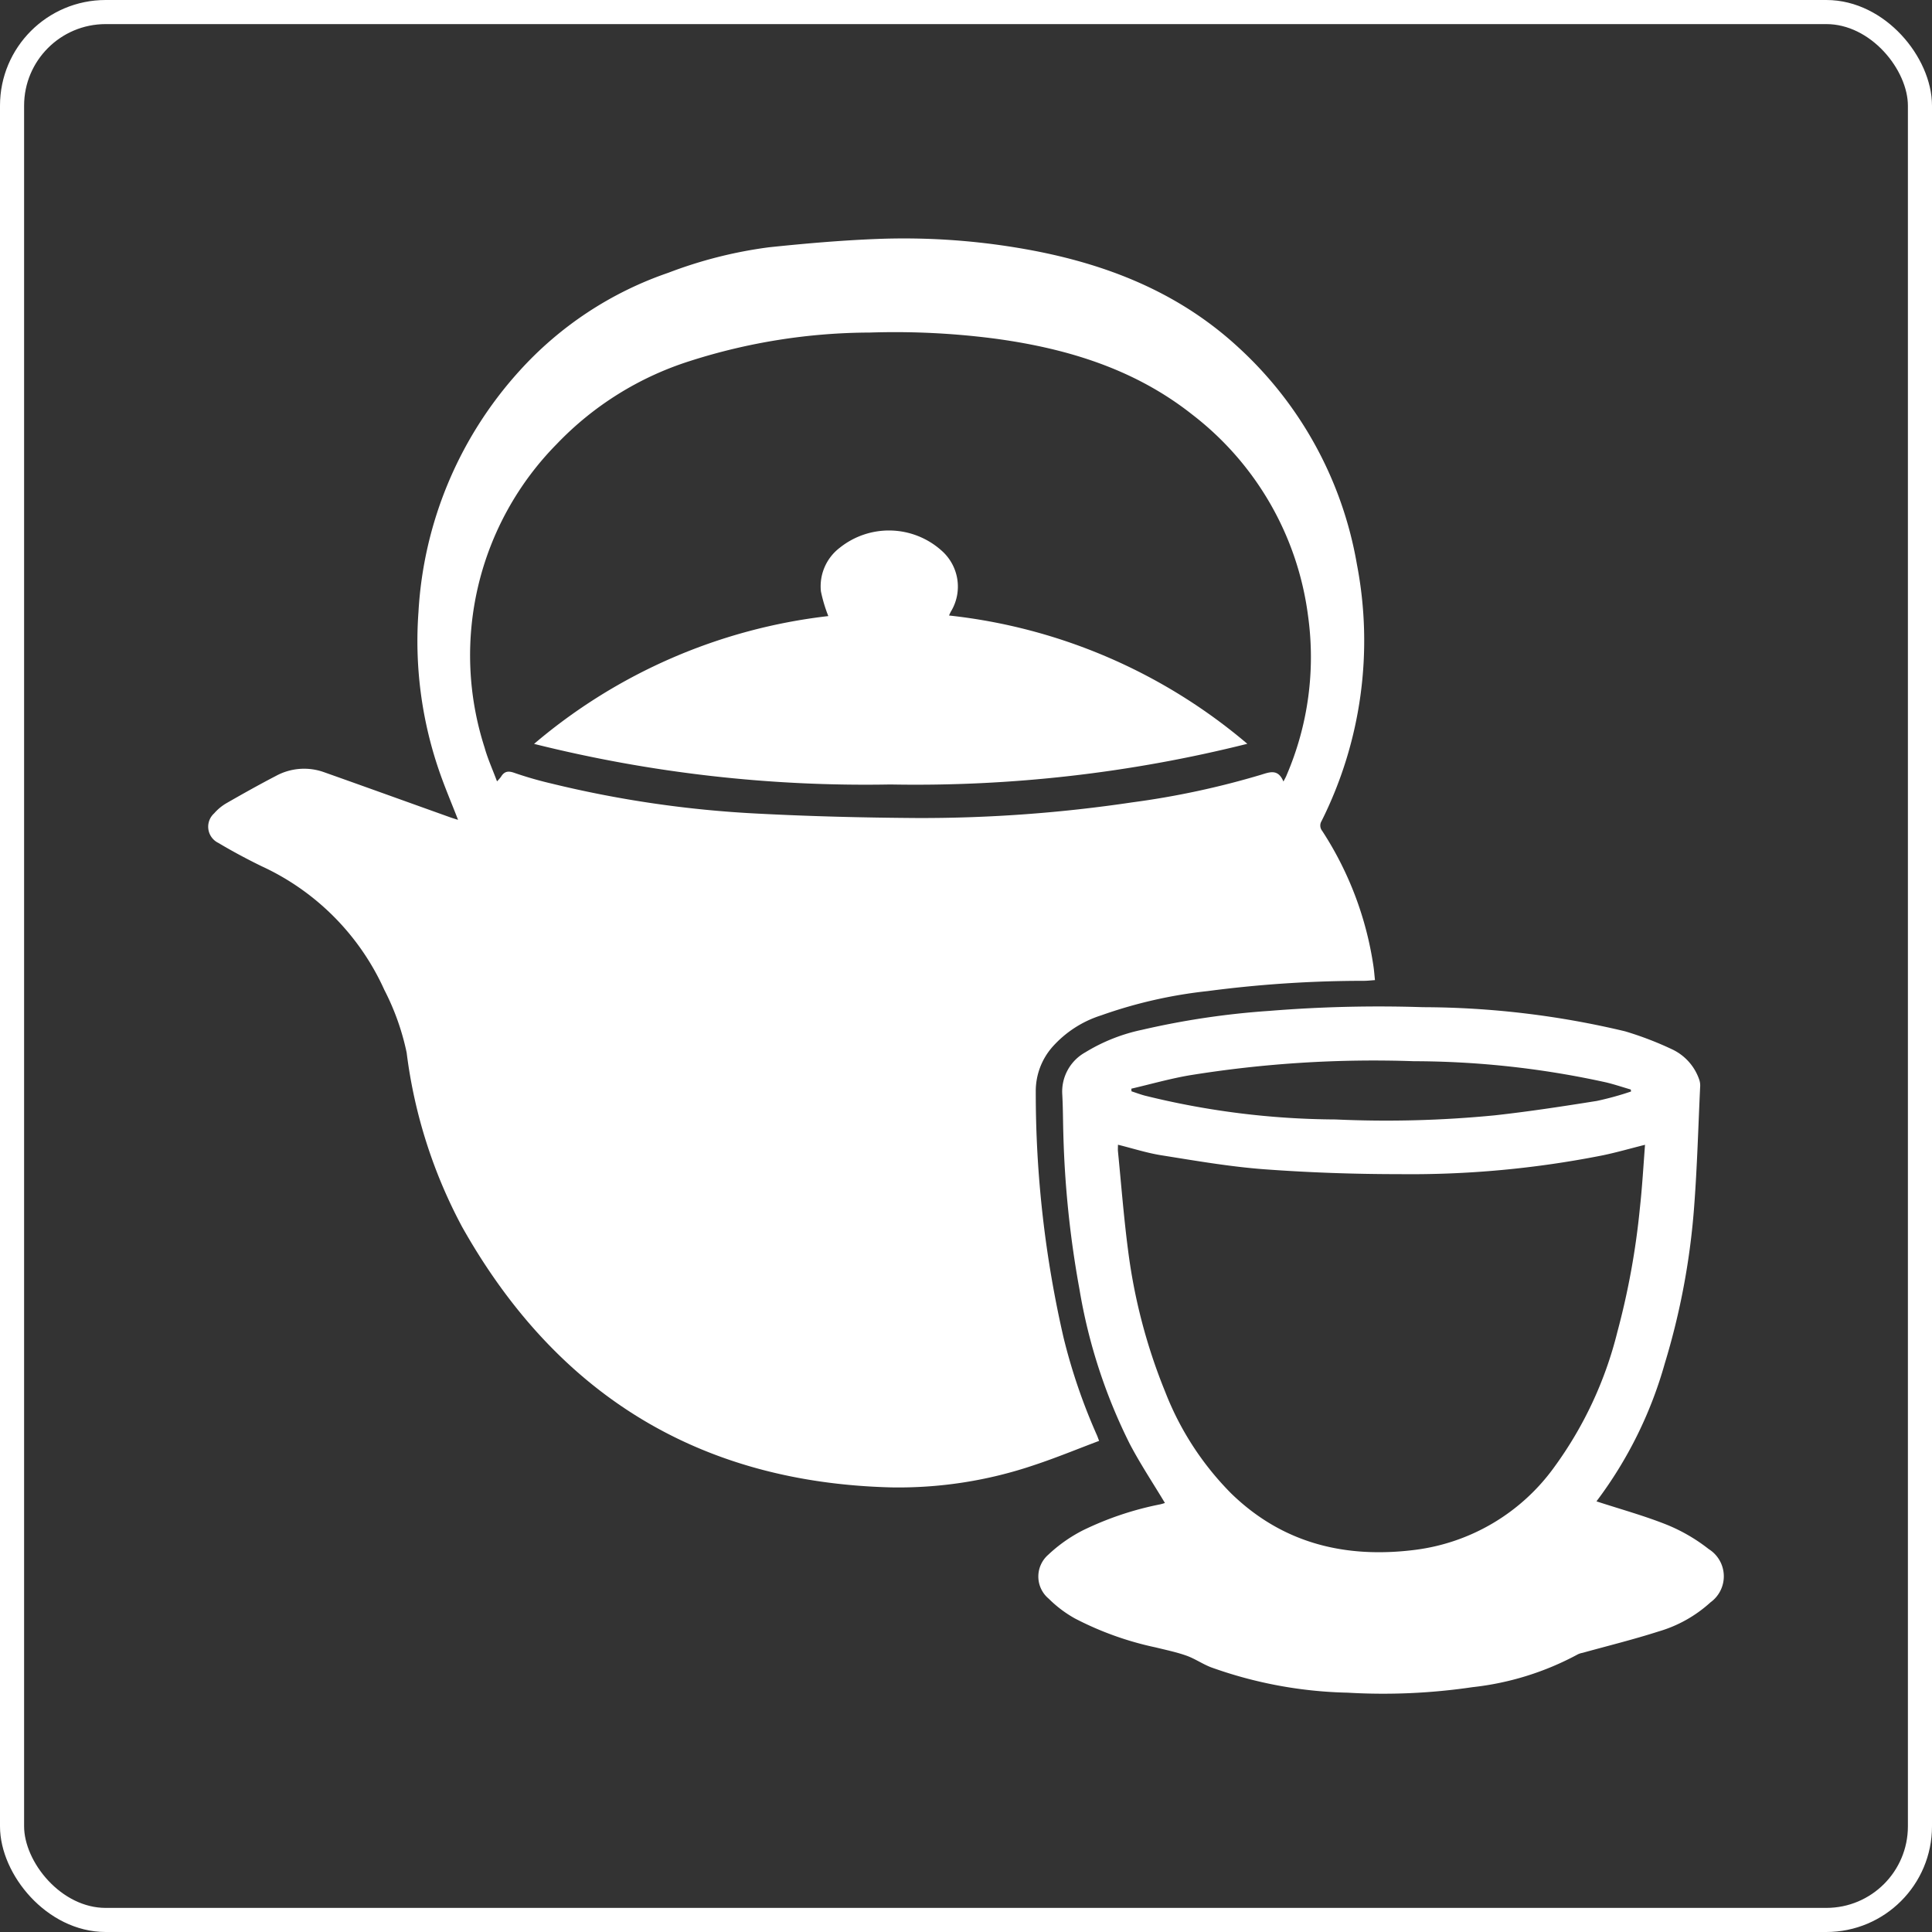
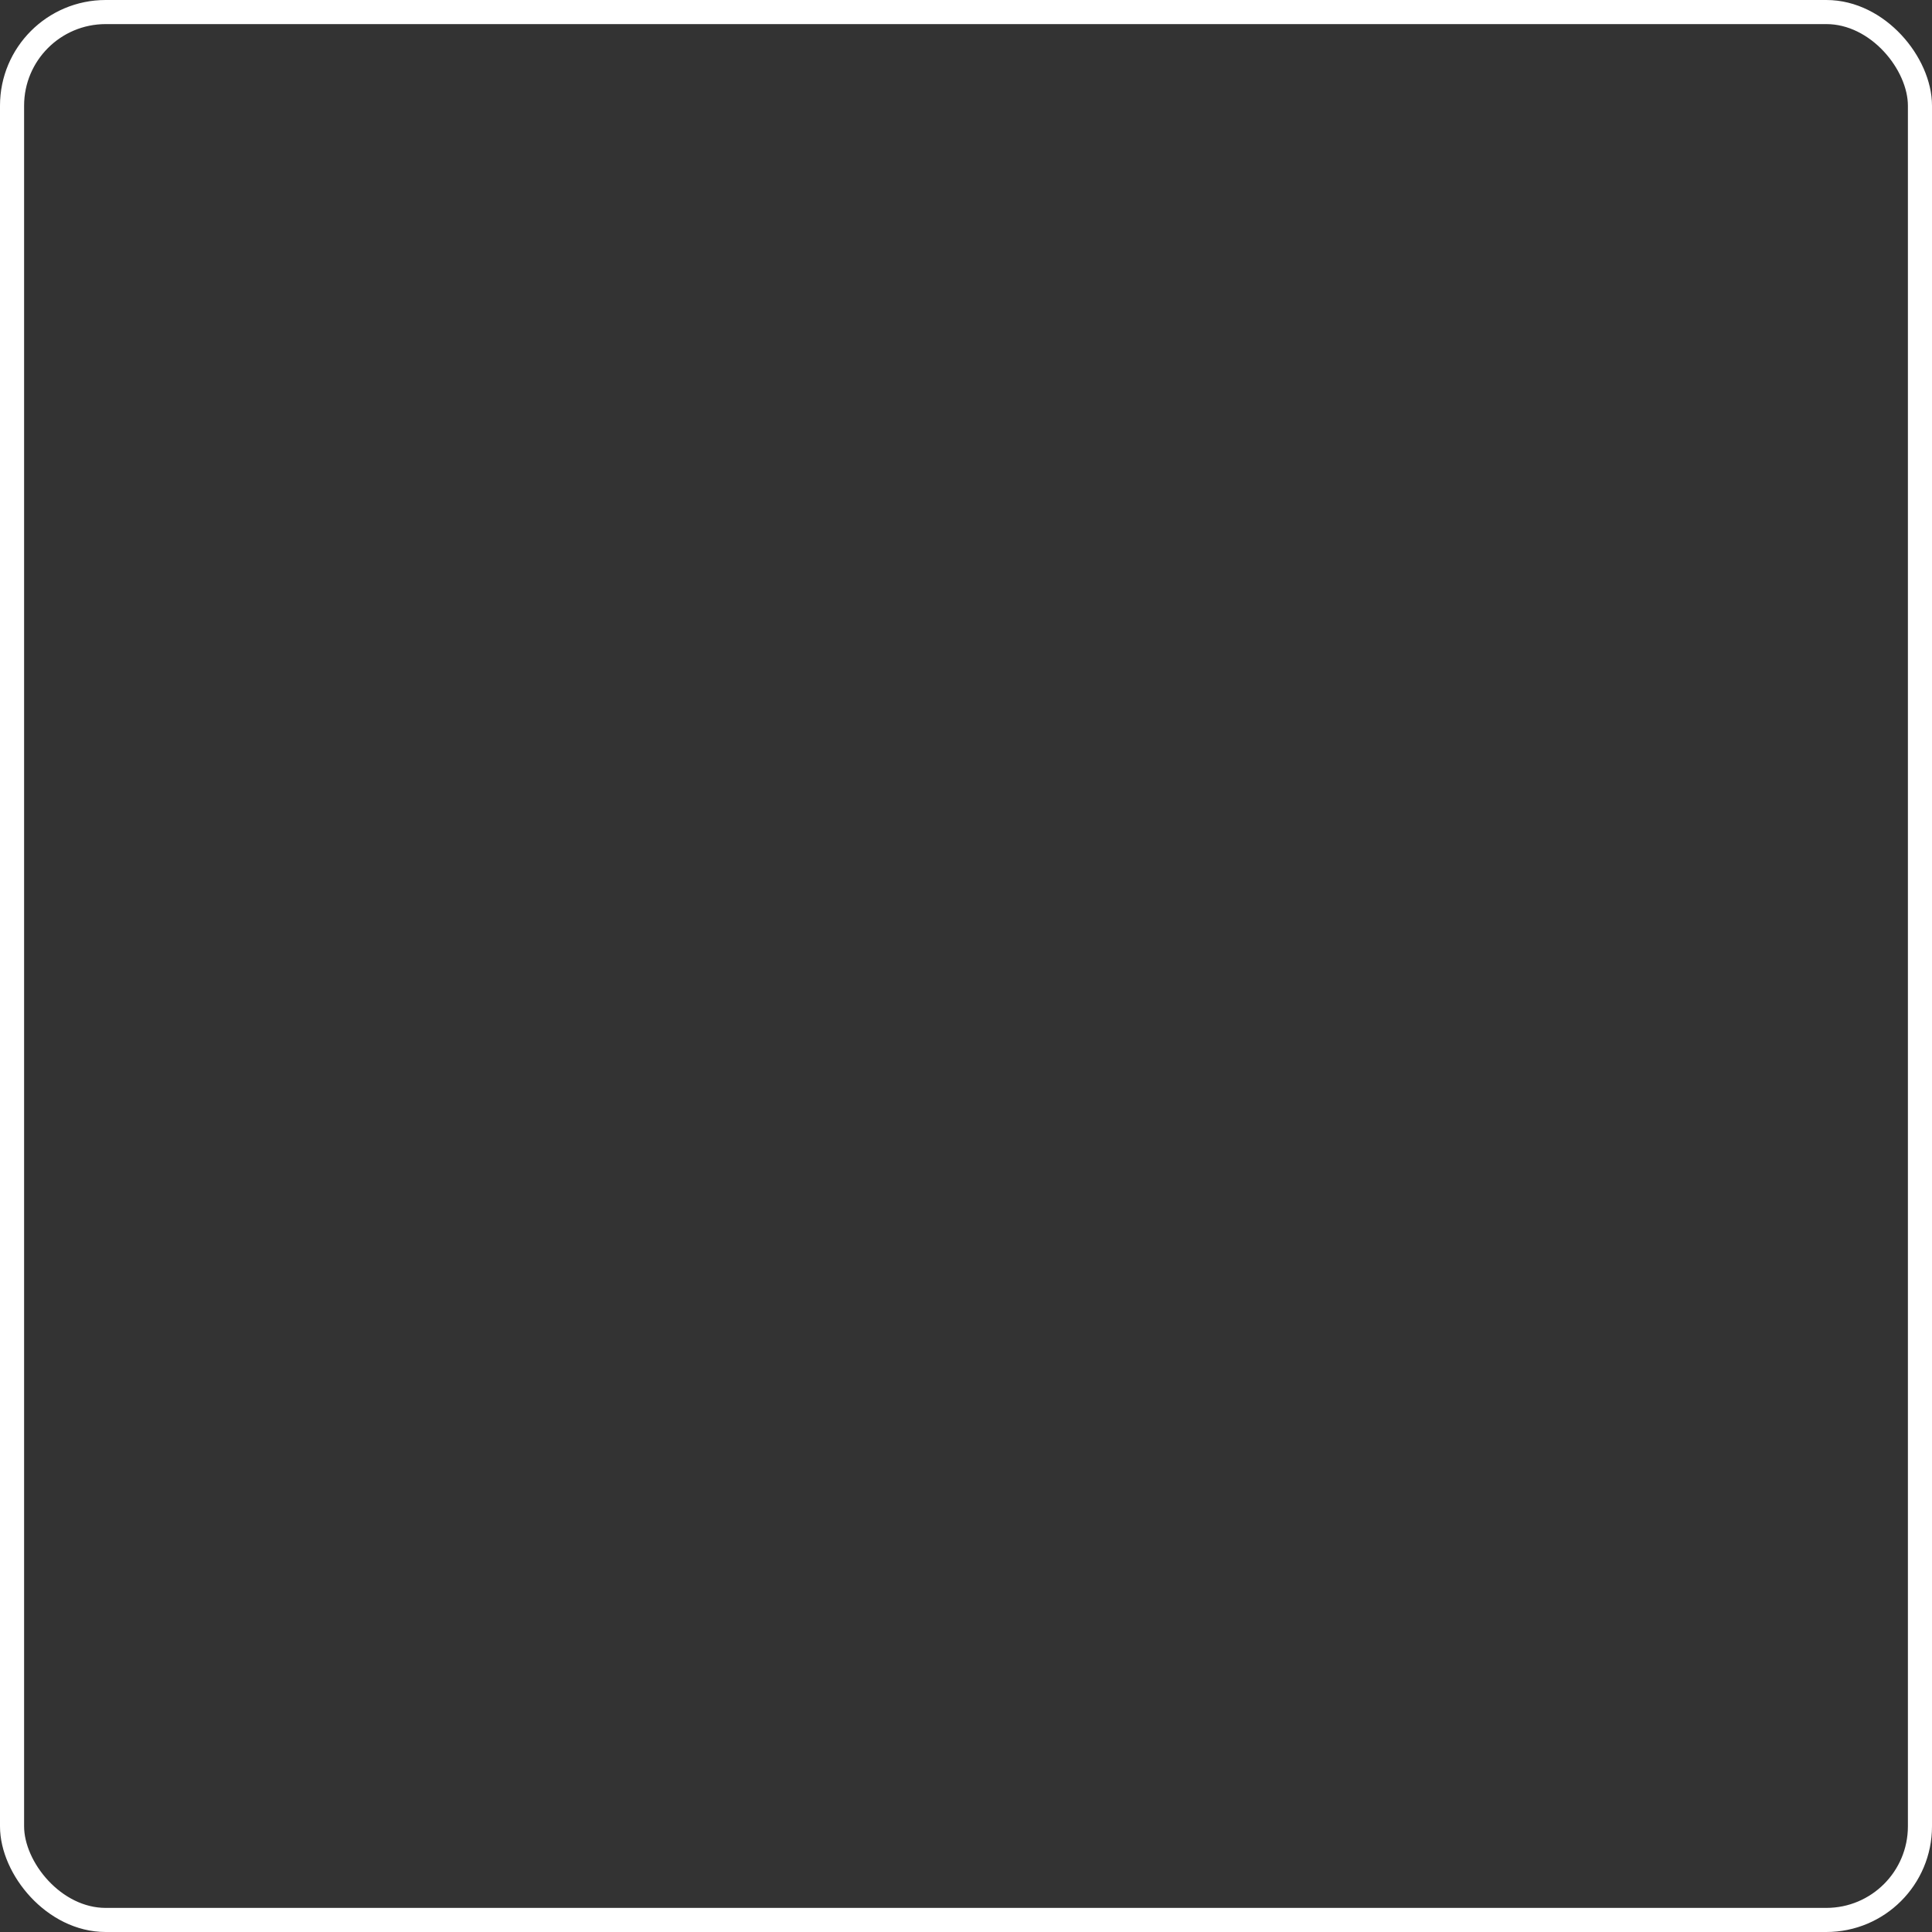
<svg xmlns="http://www.w3.org/2000/svg" width="124.241" height="124.241" viewBox="0 0 124.241 124.241">
  <rect x="0" y="0" width="124.241" height="124.241" fill="#333333" stroke="none" />
  <g id="アートワーク_59" data-name="アートワーク 59" transform="translate(62.121 62.121)">
    <g id="Group_786" data-name="Group 786" transform="translate(-61.346 -61.346)">
      <g id="Group_785" data-name="Group 785" transform="translate(12.615 14.555)">
-         <path id="Path_3035" data-name="Path 3035" d="M100.484,126.781c-1.405.528-2.758,1.088-4.145,1.547a27.143,27.143,0,0,1-9.249,1.444c-12.37-.321-21.531-6.015-27.571-16.754a32.169,32.169,0,0,1-3.566-11.205,15.93,15.93,0,0,0-1.437-4.038,15.992,15.992,0,0,0-7.888-7.947c-.947-.462-1.88-.961-2.784-1.5a1.156,1.156,0,0,1-.27-1.9,3.138,3.138,0,0,1,.81-.665c1.047-.6,2.1-1.191,3.175-1.749a3.787,3.787,0,0,1,3.111-.223c2.706.958,5.406,1.934,8.109,2.9.152.054.307.1.48.154-.43-1.111-.881-2.16-1.246-3.238a25.623,25.623,0,0,1-1.3-10.122,25.169,25.169,0,0,1,6.475-15.488,22.9,22.9,0,0,1,9.59-6.332,28.358,28.358,0,0,1,6.467-1.639c2.31-.243,4.629-.444,6.95-.536a44.56,44.56,0,0,1,8.88.542c5.367.867,10.325,2.688,14.387,6.45a24.549,24.549,0,0,1,7.6,13.932,25.911,25.911,0,0,1-2.278,16.517.545.545,0,0,0,.044.622,21.72,21.72,0,0,1,3.3,8.72c.04.27.059.543.095.878-.254.017-.489.046-.724.046a76.692,76.692,0,0,0-10.027.659,30.013,30.013,0,0,0-6.866,1.565,7.03,7.03,0,0,0-3.122,2.023,4.3,4.3,0,0,0-1.074,2.882A70.142,70.142,0,0,0,98.2,120.154a37.266,37.266,0,0,0,2.149,6.277C100.381,126.5,100.4,126.572,100.484,126.781Zm11.853-42.4c.109-.21.164-.3.2-.4A19.22,19.22,0,0,0,113.916,73.7a19.461,19.461,0,0,0-7.437-12.913c-3.7-2.929-8.038-4.251-12.629-4.879a49.667,49.667,0,0,0-8.106-.4A38.3,38.3,0,0,0,74.2,57.33,20.361,20.361,0,0,0,65.6,62.684a19.346,19.346,0,0,0-4.636,19.508c.2.721.515,1.412.8,2.177a2.687,2.687,0,0,0,.254-.289c.216-.36.468-.4.875-.252a24.1,24.1,0,0,0,2.377.683A70.734,70.734,0,0,0,78.5,86.442c3.437.18,6.881.264,10.323.286A91.979,91.979,0,0,0,102.6,85.722a53.427,53.427,0,0,0,8.325-1.785C111.5,83.755,112,83.578,112.337,84.381Z" transform="translate(-43.193 -49.453)" fill="#fff" />
-         <path id="Path_3036" data-name="Path 3036" d="M251.29,240.617c1.545.505,3.1.931,4.578,1.526a11.189,11.189,0,0,1,2.636,1.543,2.064,2.064,0,0,1,.112,3.424,8.459,8.459,0,0,1-3.336,1.872c-1.611.517-3.258.922-4.89,1.375a1.219,1.219,0,0,0-.3.094,18.459,18.459,0,0,1-6.782,2.114,39.271,39.271,0,0,1-8.021.354,27.643,27.643,0,0,1-8.8-1.636c-.539-.209-1.028-.552-1.571-.745-.642-.228-1.316-.366-1.979-.53a20.4,20.4,0,0,1-5.2-1.866,7.715,7.715,0,0,1-1.675-1.265,1.856,1.856,0,0,1-.039-2.822,9.613,9.613,0,0,1,2.23-1.574,20.3,20.3,0,0,1,4.98-1.674c.129-.03.255-.073.3-.087-.761-1.269-1.584-2.506-2.27-3.815a35.025,35.025,0,0,1-3.221-9.9A64.655,64.655,0,0,1,217,216.974c-.025-.842-.021-1.685-.069-2.526a2.89,2.89,0,0,1,1.478-2.706,11.5,11.5,0,0,1,3.648-1.449,51.765,51.765,0,0,1,8.2-1.219,87.212,87.212,0,0,1,9.871-.237,56.471,56.471,0,0,1,13,1.553,21.361,21.361,0,0,1,2.987,1.142,3.345,3.345,0,0,1,1.789,2,1.168,1.168,0,0,1,.046.45c-.118,2.522-.188,5.048-.376,7.566a46.431,46.431,0,0,1-1.9,10.211,26.719,26.719,0,0,1-4.37,8.829C251.286,240.608,251.281,240.64,251.29,240.617Zm3.116-22.931c-.953.24-1.819.489-2.7.674a63.425,63.425,0,0,1-13.093,1.214c-2.891,0-5.789-.1-8.671-.312-2.22-.165-4.426-.549-6.629-.9-.938-.148-1.853-.446-2.8-.68,0,.152-.012.29,0,.426.208,2.1.37,4.205.642,6.3a36.177,36.177,0,0,0,2.407,9.193,19.028,19.028,0,0,0,4.226,6.5c3.32,3.234,7.37,4.2,11.847,3.632a13.055,13.055,0,0,0,8.939-5.326,24.865,24.865,0,0,0,4.049-8.668,49.05,49.05,0,0,0,1.452-7.974C254.223,220.428,254.3,219.084,254.406,217.686Zm-33.034-3.608.011.169c.285.093.568.2.857.277a51.888,51.888,0,0,0,12.258,1.533,71.821,71.821,0,0,0,10.232-.264c2.2-.242,4.39-.579,6.577-.927a19.742,19.742,0,0,0,2.2-.607l-.016-.126c-.526-.154-1.047-.329-1.579-.458a57.878,57.878,0,0,0-12.377-1.364,74.116,74.116,0,0,0-14.455.913C223.835,213.44,222.608,213.79,221.372,214.078Z" transform="translate(-162.01 -159.398)" fill="#fff" />
-         <path id="Path_3037" data-name="Path 3037" d="M110.788,123.771a35.443,35.443,0,0,1,18.923-8.219,9.479,9.479,0,0,1-.477-1.592,3.118,3.118,0,0,1,1.2-2.792,5.067,5.067,0,0,1,6.561.175,3.084,3.084,0,0,1,.59,3.932c-.034.064-.062.131-.112.24a35.526,35.526,0,0,1,19.182,8.251,87.725,87.725,0,0,1-22.949,2.615A87.771,87.771,0,0,1,110.788,123.771Z" transform="translate(-89.834 -91.264)" fill="#fff" />
-       </g>
+         </g>
      <rect id="Rectangle_721" data-name="Rectangle 721" width="122.691" height="122.691" rx="6.02" fill="none" stroke="#fff" stroke-miterlimit="10" stroke-width="1.55" />
    </g>
  </g>
</svg>